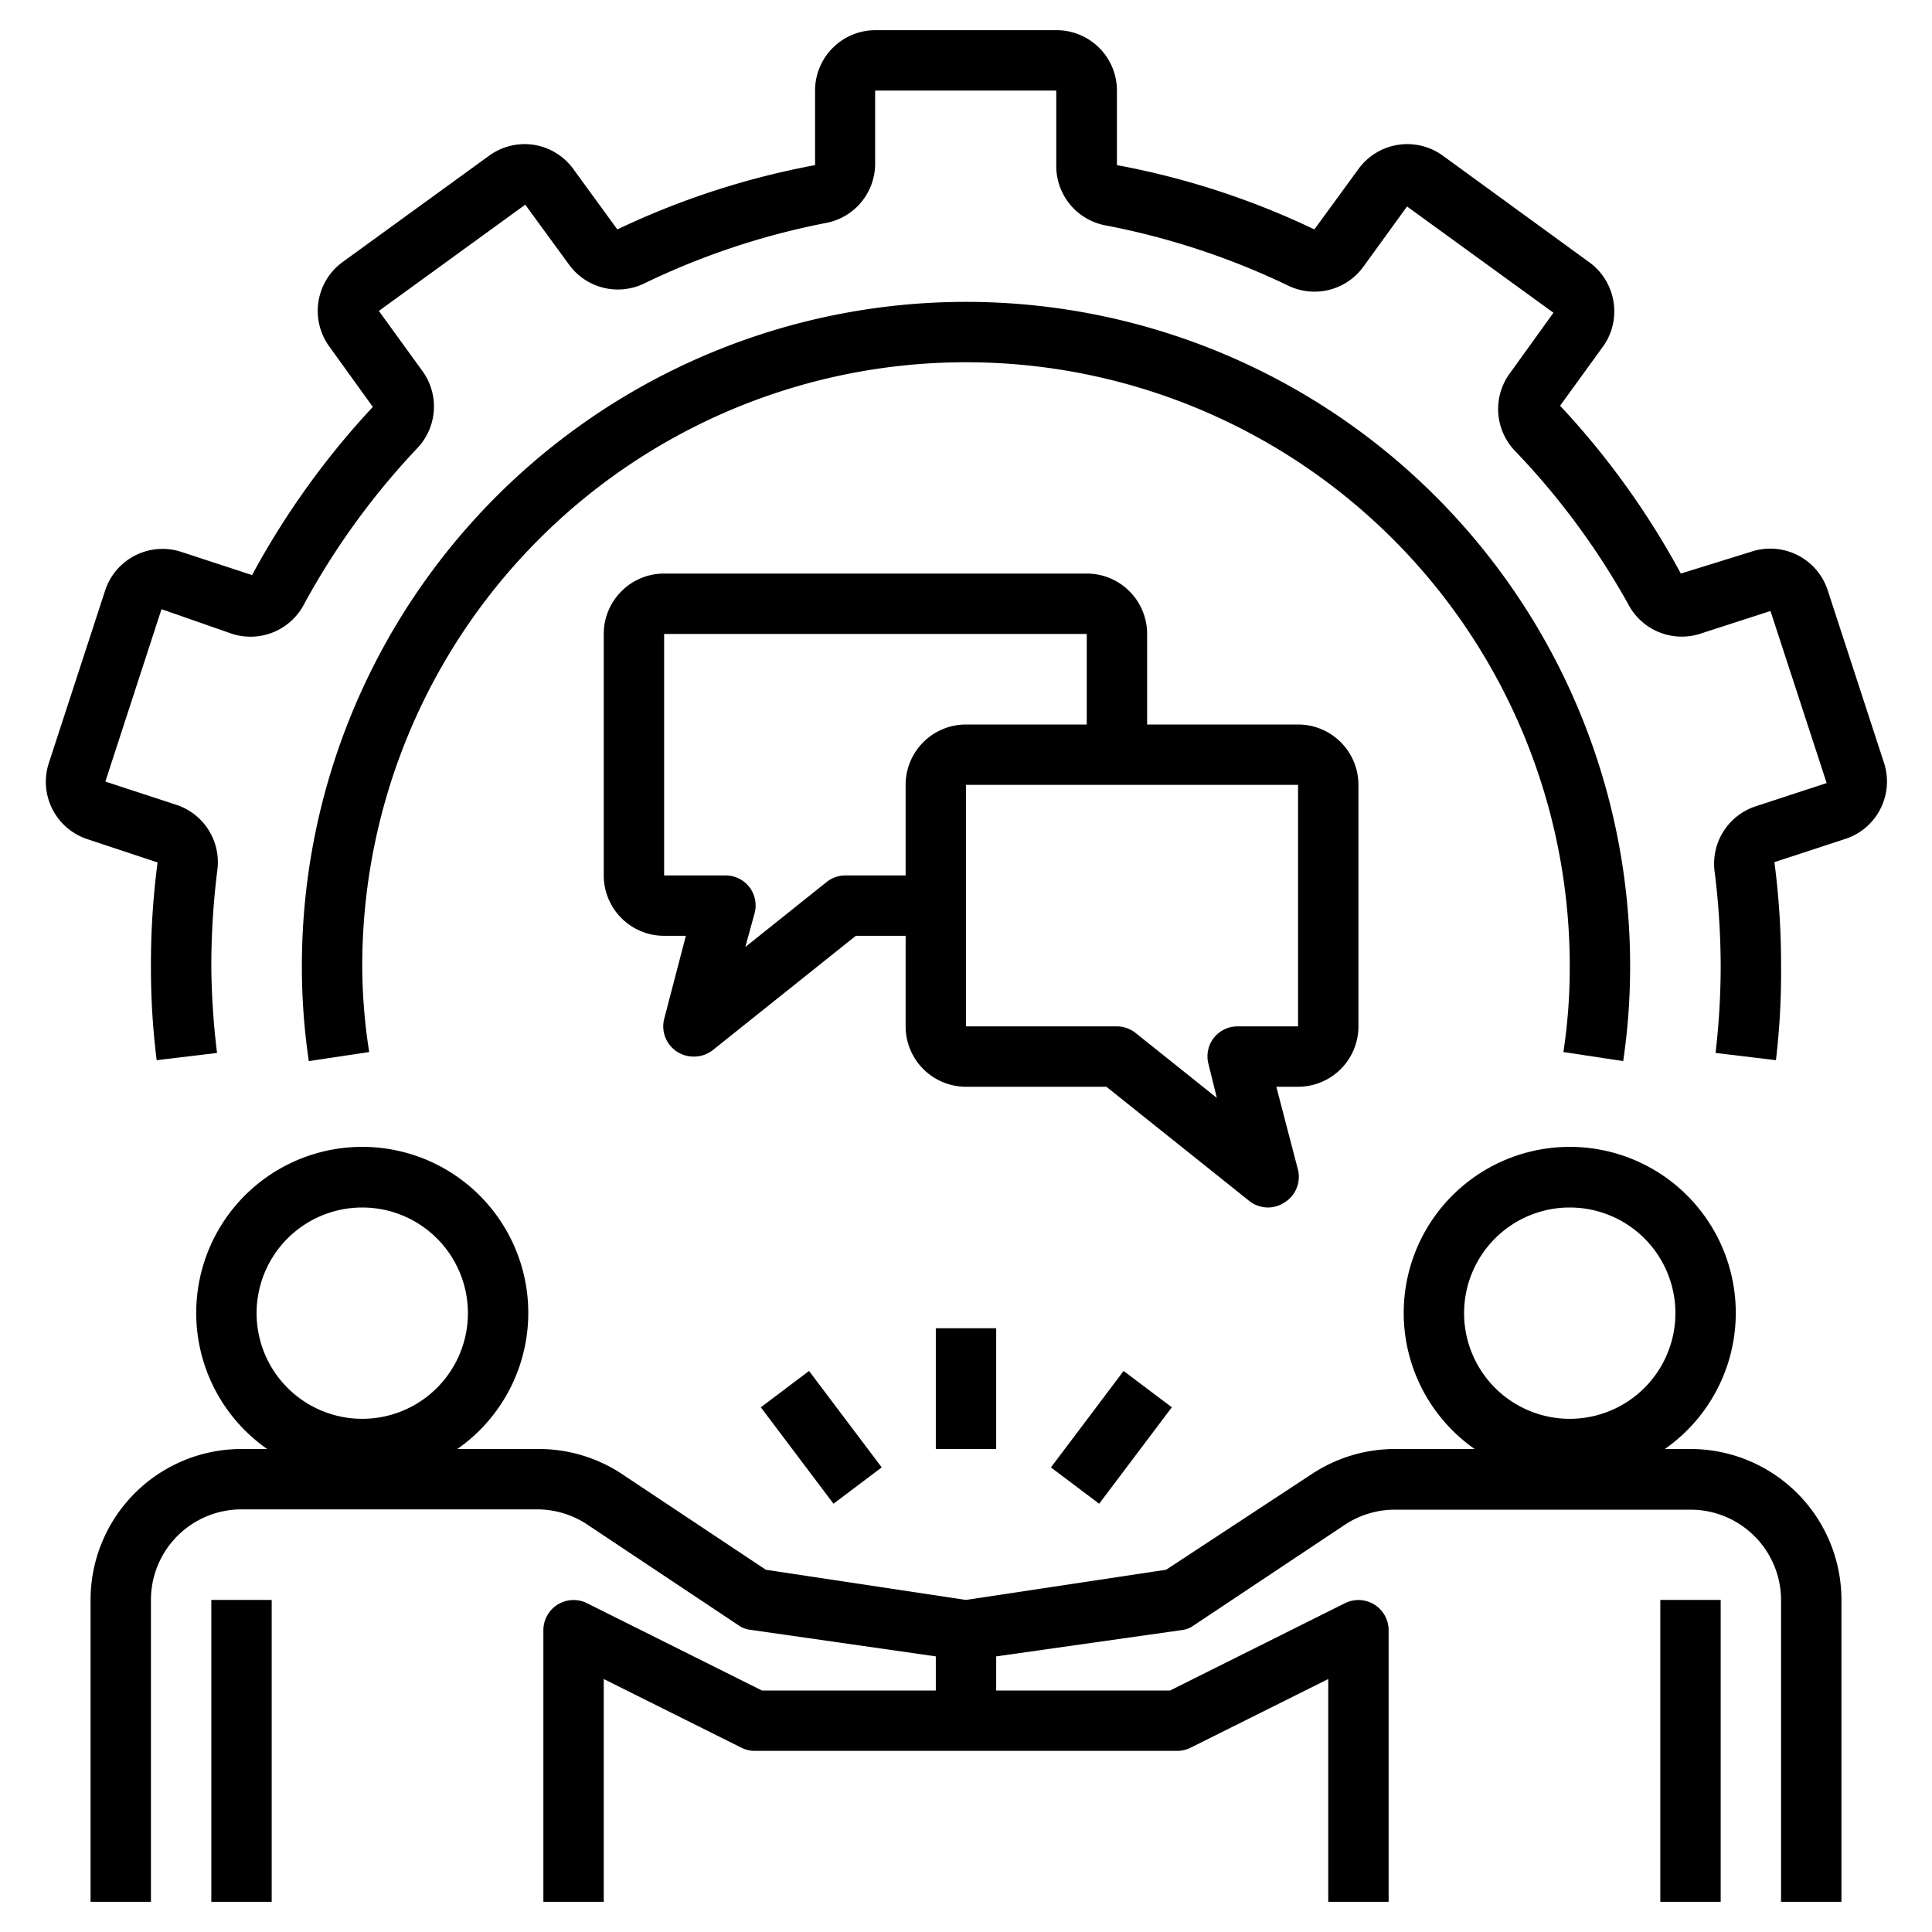
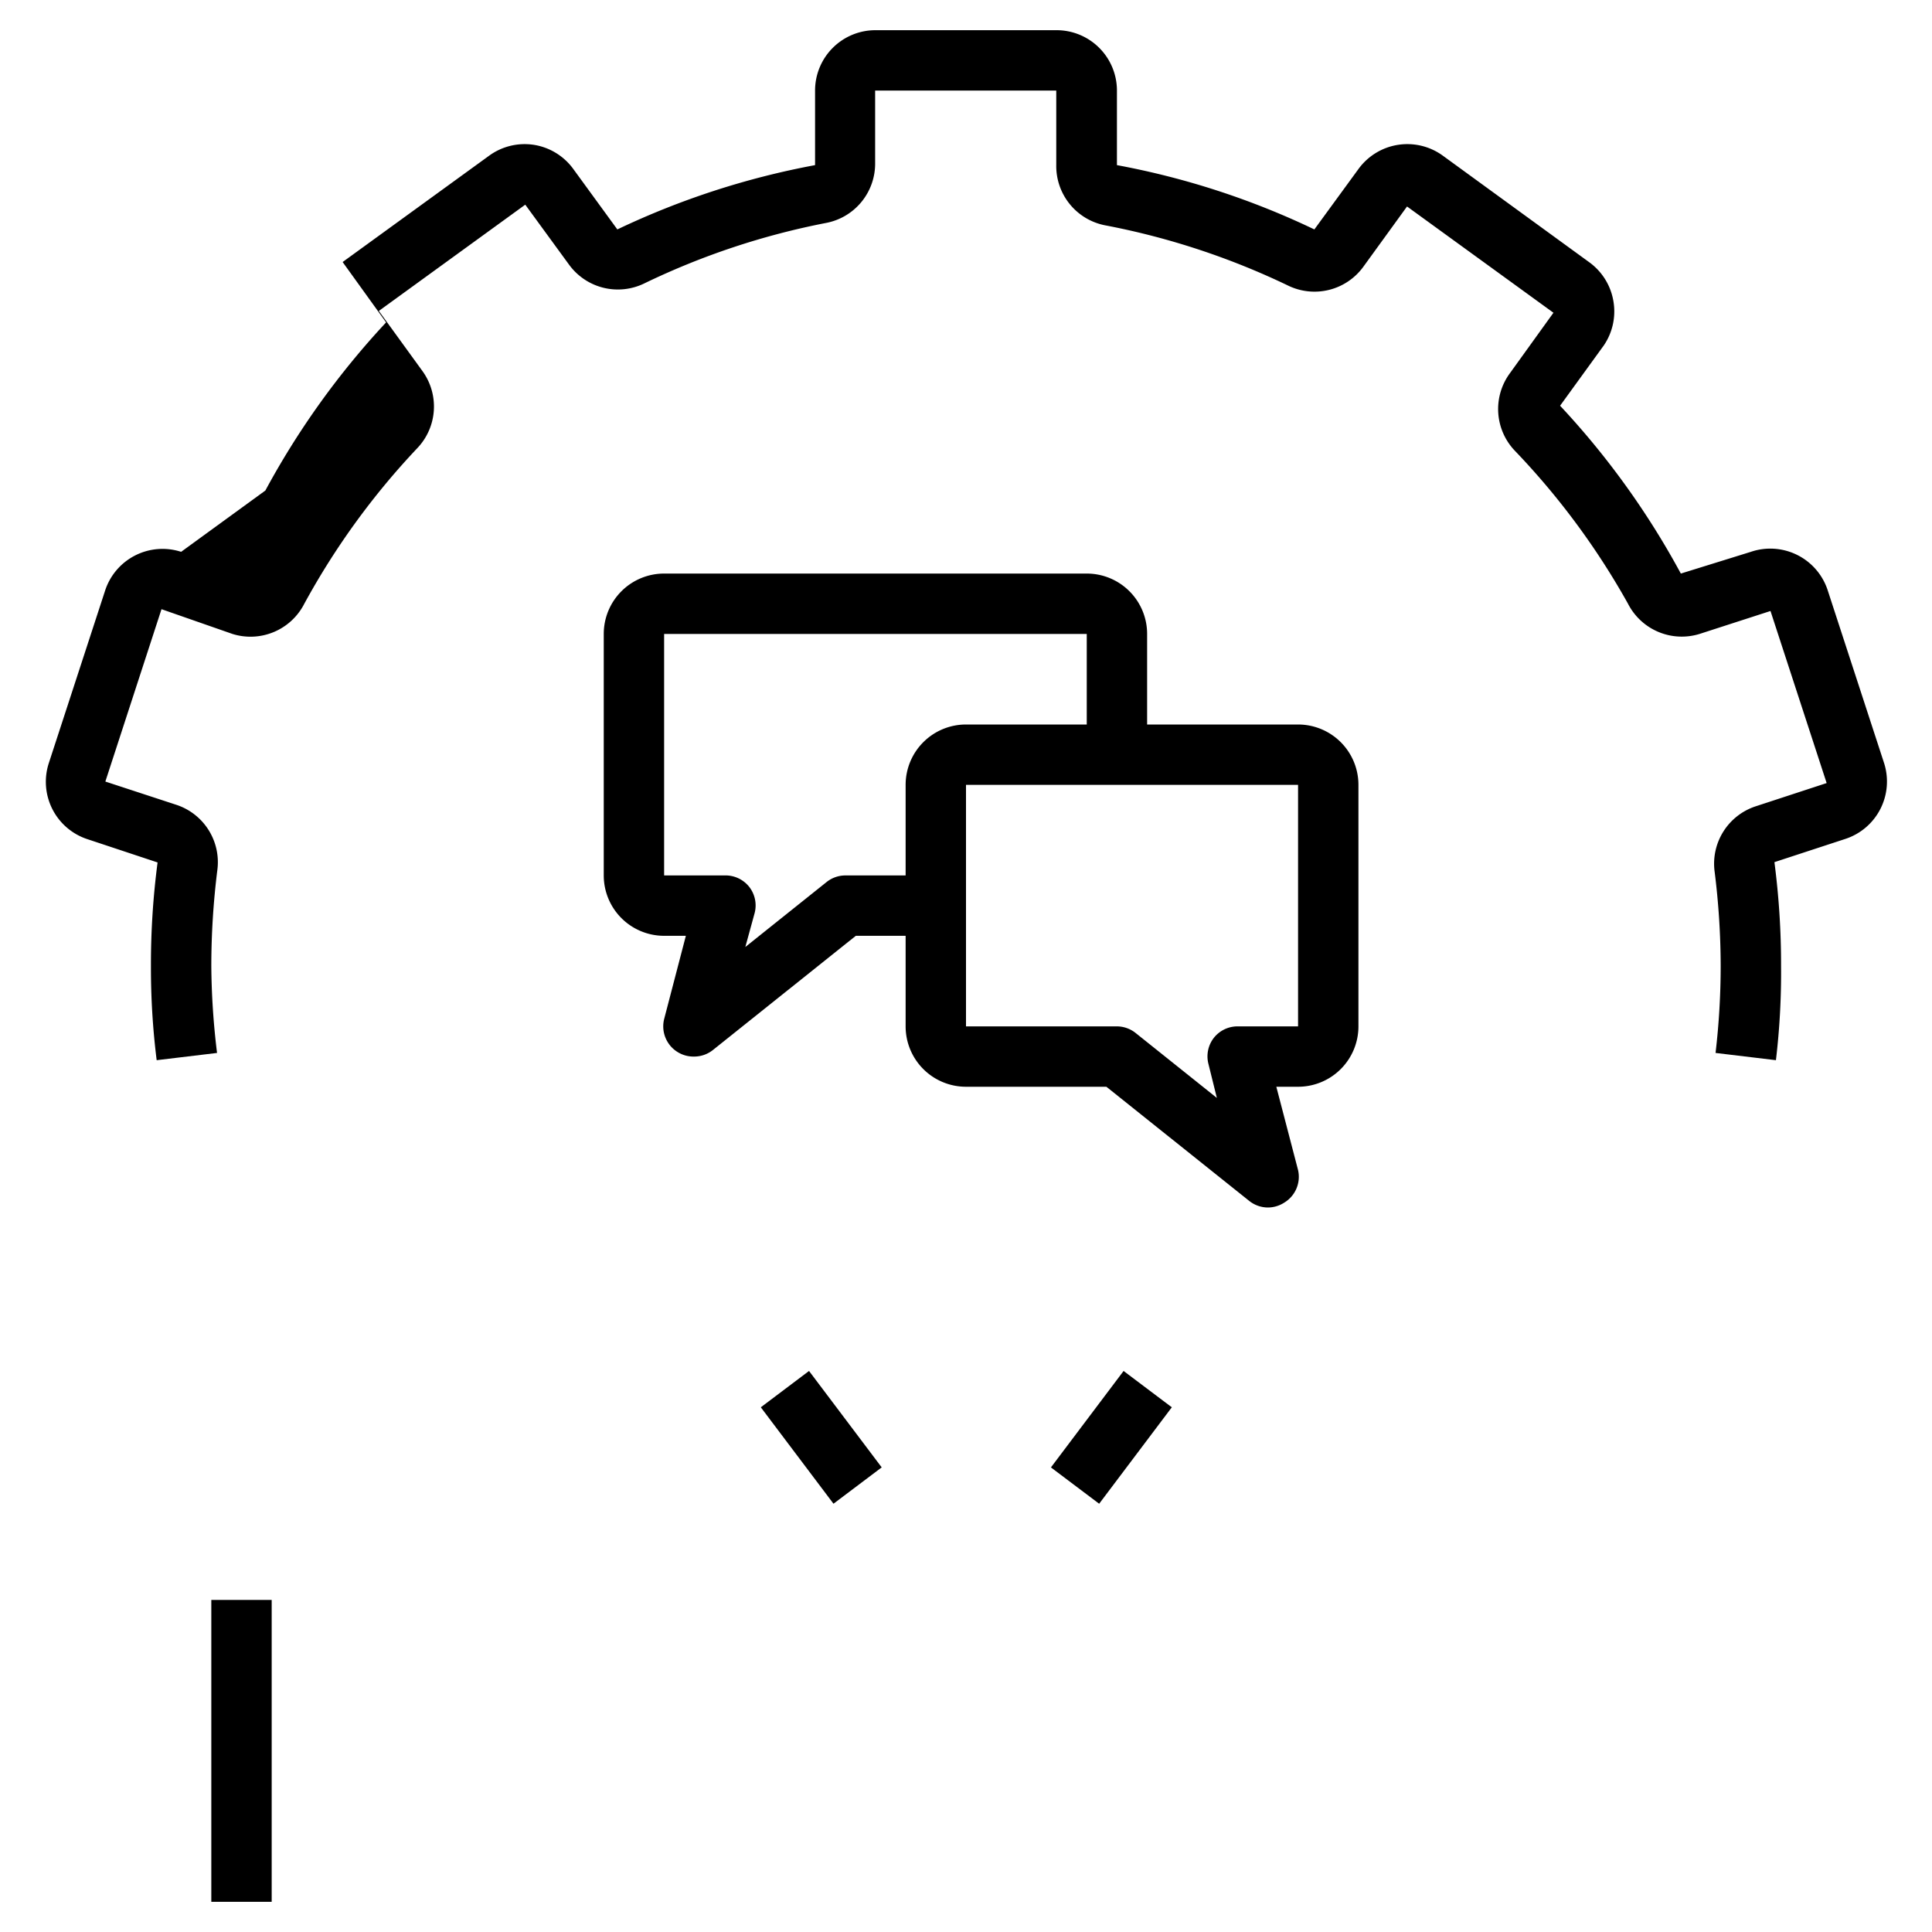
<svg xmlns="http://www.w3.org/2000/svg" id="Layer_1" data-name="Layer 1" viewBox="0 0 64 64" width="512" height="512">
  <path d="M45,34V26a2,2,0,0,0-2-2H38V21a2,2,0,0,0-2-2H22a2,2,0,0,0-2,2v8a2,2,0,0,0,2,2h.72L22,33.76a1,1,0,0,0,.43,1.08A1,1,0,0,0,23,35a1,1,0,0,0,.62-.22L28.35,31H30v3a2,2,0,0,0,2,2h4.65l4.73,3.78A1,1,0,0,0,42,40a1,1,0,0,0,.54-.16A1,1,0,0,0,43,38.76L42.28,36H43A2,2,0,0,0,45,34ZM30,26v3H28a1,1,0,0,0-.62.22l-2.69,2.15L25,30.24a1,1,0,0,0-.18-.86A1,1,0,0,0,24,29H22V21H36v3H32A2,2,0,0,0,30,26Zm11,8a1,1,0,0,0-.79.38,1,1,0,0,0-.18.86l.28,1.13-2.69-2.15A1,1,0,0,0,37,34H32V26H43v8Z" />
  <rect x="7" y="53" width="2" height="10" />
-   <rect x="55" y="53" width="2" height="10" />
-   <path d="M61,63V53a5,5,0,0,0-5-5h-.85a5.5,5.5,0,1,0-6.3,0H46.21a5,5,0,0,0-2.77.84L38.63,52,32,53l-6.63-1-4.81-3.2A5,5,0,0,0,17.79,48H15.15a5.5,5.5,0,1,0-6.3,0H8a5,5,0,0,0-5,5V63H5V53a3,3,0,0,1,3-3h9.79a3,3,0,0,1,1.66.5l5,3.33a.86.86,0,0,0,.41.16l6.14.88V56H25.24l-5.79-2.89A1,1,0,0,0,18,54v9h2V55.62l4.55,2.27A1,1,0,0,0,25,58H39a1,1,0,0,0,.45-.11L44,55.62V63h2V54a1,1,0,0,0-1.45-.89L38.76,56H33V54.87L39.14,54a.86.86,0,0,0,.41-.16l5-3.33a3,3,0,0,1,1.66-.5H56a3,3,0,0,1,3,3V63ZM12,47a3.5,3.5,0,1,1,3.5-3.5A3.5,3.5,0,0,1,12,47Zm40,0a3.5,3.5,0,1,1,3.5-3.5A3.5,3.5,0,0,1,52,47Z" />
-   <rect x="31" y="44" width="2" height="4" />
  <rect x="34.81" y="46.61" width="4" height="2" transform="translate(-23.36 48.37) rotate(-53.01)" />
  <rect x="26.2" y="45.61" width="2" height="4" transform="translate(-23.17 25.96) rotate(-37)" />
-   <path d="M2.87,27.79l2.35.78A25.89,25.89,0,0,0,5,32a24.55,24.55,0,0,0,.19,3.12l2-.24A24.89,24.89,0,0,1,7,32a25.73,25.73,0,0,1,.2-3.18,2,2,0,0,0-1.36-2.16l-2.35-.77,1.86-5.71L7.7,21A2,2,0,0,0,10.08,20a24.71,24.71,0,0,1,3.73-5.14A2,2,0,0,0,14,12.3l-1.45-2,4.85-3.52,1.46,2a2,2,0,0,0,2.48.61,24.61,24.61,0,0,1,6-2,2,2,0,0,0,1.65-2V3h6V5.47a2,2,0,0,0,1.65,2,24.64,24.64,0,0,1,6.05,2,2,2,0,0,0,2.47-.63l1.45-2,4.85,3.52-1.44,2a2,2,0,0,0,.16,2.57A24.72,24.72,0,0,1,53.93,20,2,2,0,0,0,56.3,21l2.35-.76,1.86,5.7-2.35.77a2,2,0,0,0-1.36,2.17A25.45,25.45,0,0,1,57,32a24.89,24.89,0,0,1-.17,2.88l2,.24A24.55,24.55,0,0,0,59,32a26.15,26.15,0,0,0-.22-3.44l2.35-.77a2,2,0,0,0,1.28-2.52l-1.86-5.7A2,2,0,0,0,58,18.28L55.68,19a26.78,26.78,0,0,0-4-5.56l1.45-2A2,2,0,0,0,53.45,10a2,2,0,0,0-.8-1.31L47.8,5.16A2,2,0,0,0,45,5.6l-1.46,2A26.22,26.22,0,0,0,37,5.47V3a2,2,0,0,0-2-2H29a2,2,0,0,0-2,2V5.47A26.48,26.48,0,0,0,20.45,7.6L19,5.61a2,2,0,0,0-1.3-.81,2,2,0,0,0-1.5.36L11.35,8.68a2,2,0,0,0-.8,1.31,2,2,0,0,0,.36,1.49l1.44,2a26.9,26.9,0,0,0-4,5.57L6,18.28a2,2,0,0,0-2.52,1.29l-1.86,5.7A2,2,0,0,0,2.87,27.79Z" />
-   <path d="M53.77,35.15A21.32,21.32,0,0,0,54,32a22,22,0,0,0-44,0,21.32,21.32,0,0,0,.23,3.15l2-.3A18.63,18.63,0,0,1,12,32a20,20,0,0,1,40,0,18.63,18.63,0,0,1-.21,2.85Z" />
+   <path d="M2.87,27.79l2.35.78A25.89,25.89,0,0,0,5,32a24.55,24.55,0,0,0,.19,3.12l2-.24A24.89,24.89,0,0,1,7,32a25.73,25.73,0,0,1,.2-3.18,2,2,0,0,0-1.36-2.16l-2.35-.77,1.86-5.71L7.7,21A2,2,0,0,0,10.08,20a24.71,24.71,0,0,1,3.73-5.14A2,2,0,0,0,14,12.3l-1.45-2,4.85-3.52,1.46,2a2,2,0,0,0,2.48.61,24.61,24.61,0,0,1,6-2,2,2,0,0,0,1.65-2V3h6V5.47a2,2,0,0,0,1.65,2,24.64,24.64,0,0,1,6.05,2,2,2,0,0,0,2.47-.63l1.45-2,4.85,3.52-1.44,2a2,2,0,0,0,.16,2.57A24.72,24.72,0,0,1,53.93,20,2,2,0,0,0,56.3,21l2.35-.76,1.86,5.7-2.35.77a2,2,0,0,0-1.36,2.17A25.45,25.45,0,0,1,57,32a24.89,24.89,0,0,1-.17,2.88l2,.24A24.55,24.55,0,0,0,59,32a26.15,26.15,0,0,0-.22-3.44l2.35-.77a2,2,0,0,0,1.28-2.52l-1.86-5.7A2,2,0,0,0,58,18.28L55.68,19a26.78,26.78,0,0,0-4-5.56l1.45-2A2,2,0,0,0,53.45,10a2,2,0,0,0-.8-1.31L47.8,5.16A2,2,0,0,0,45,5.6l-1.46,2A26.22,26.22,0,0,0,37,5.47V3a2,2,0,0,0-2-2H29a2,2,0,0,0-2,2V5.47A26.48,26.48,0,0,0,20.45,7.6L19,5.61a2,2,0,0,0-1.3-.81,2,2,0,0,0-1.5.36L11.35,8.68l1.44,2a26.9,26.9,0,0,0-4,5.57L6,18.28a2,2,0,0,0-2.52,1.29l-1.86,5.7A2,2,0,0,0,2.87,27.79Z" />
</svg>